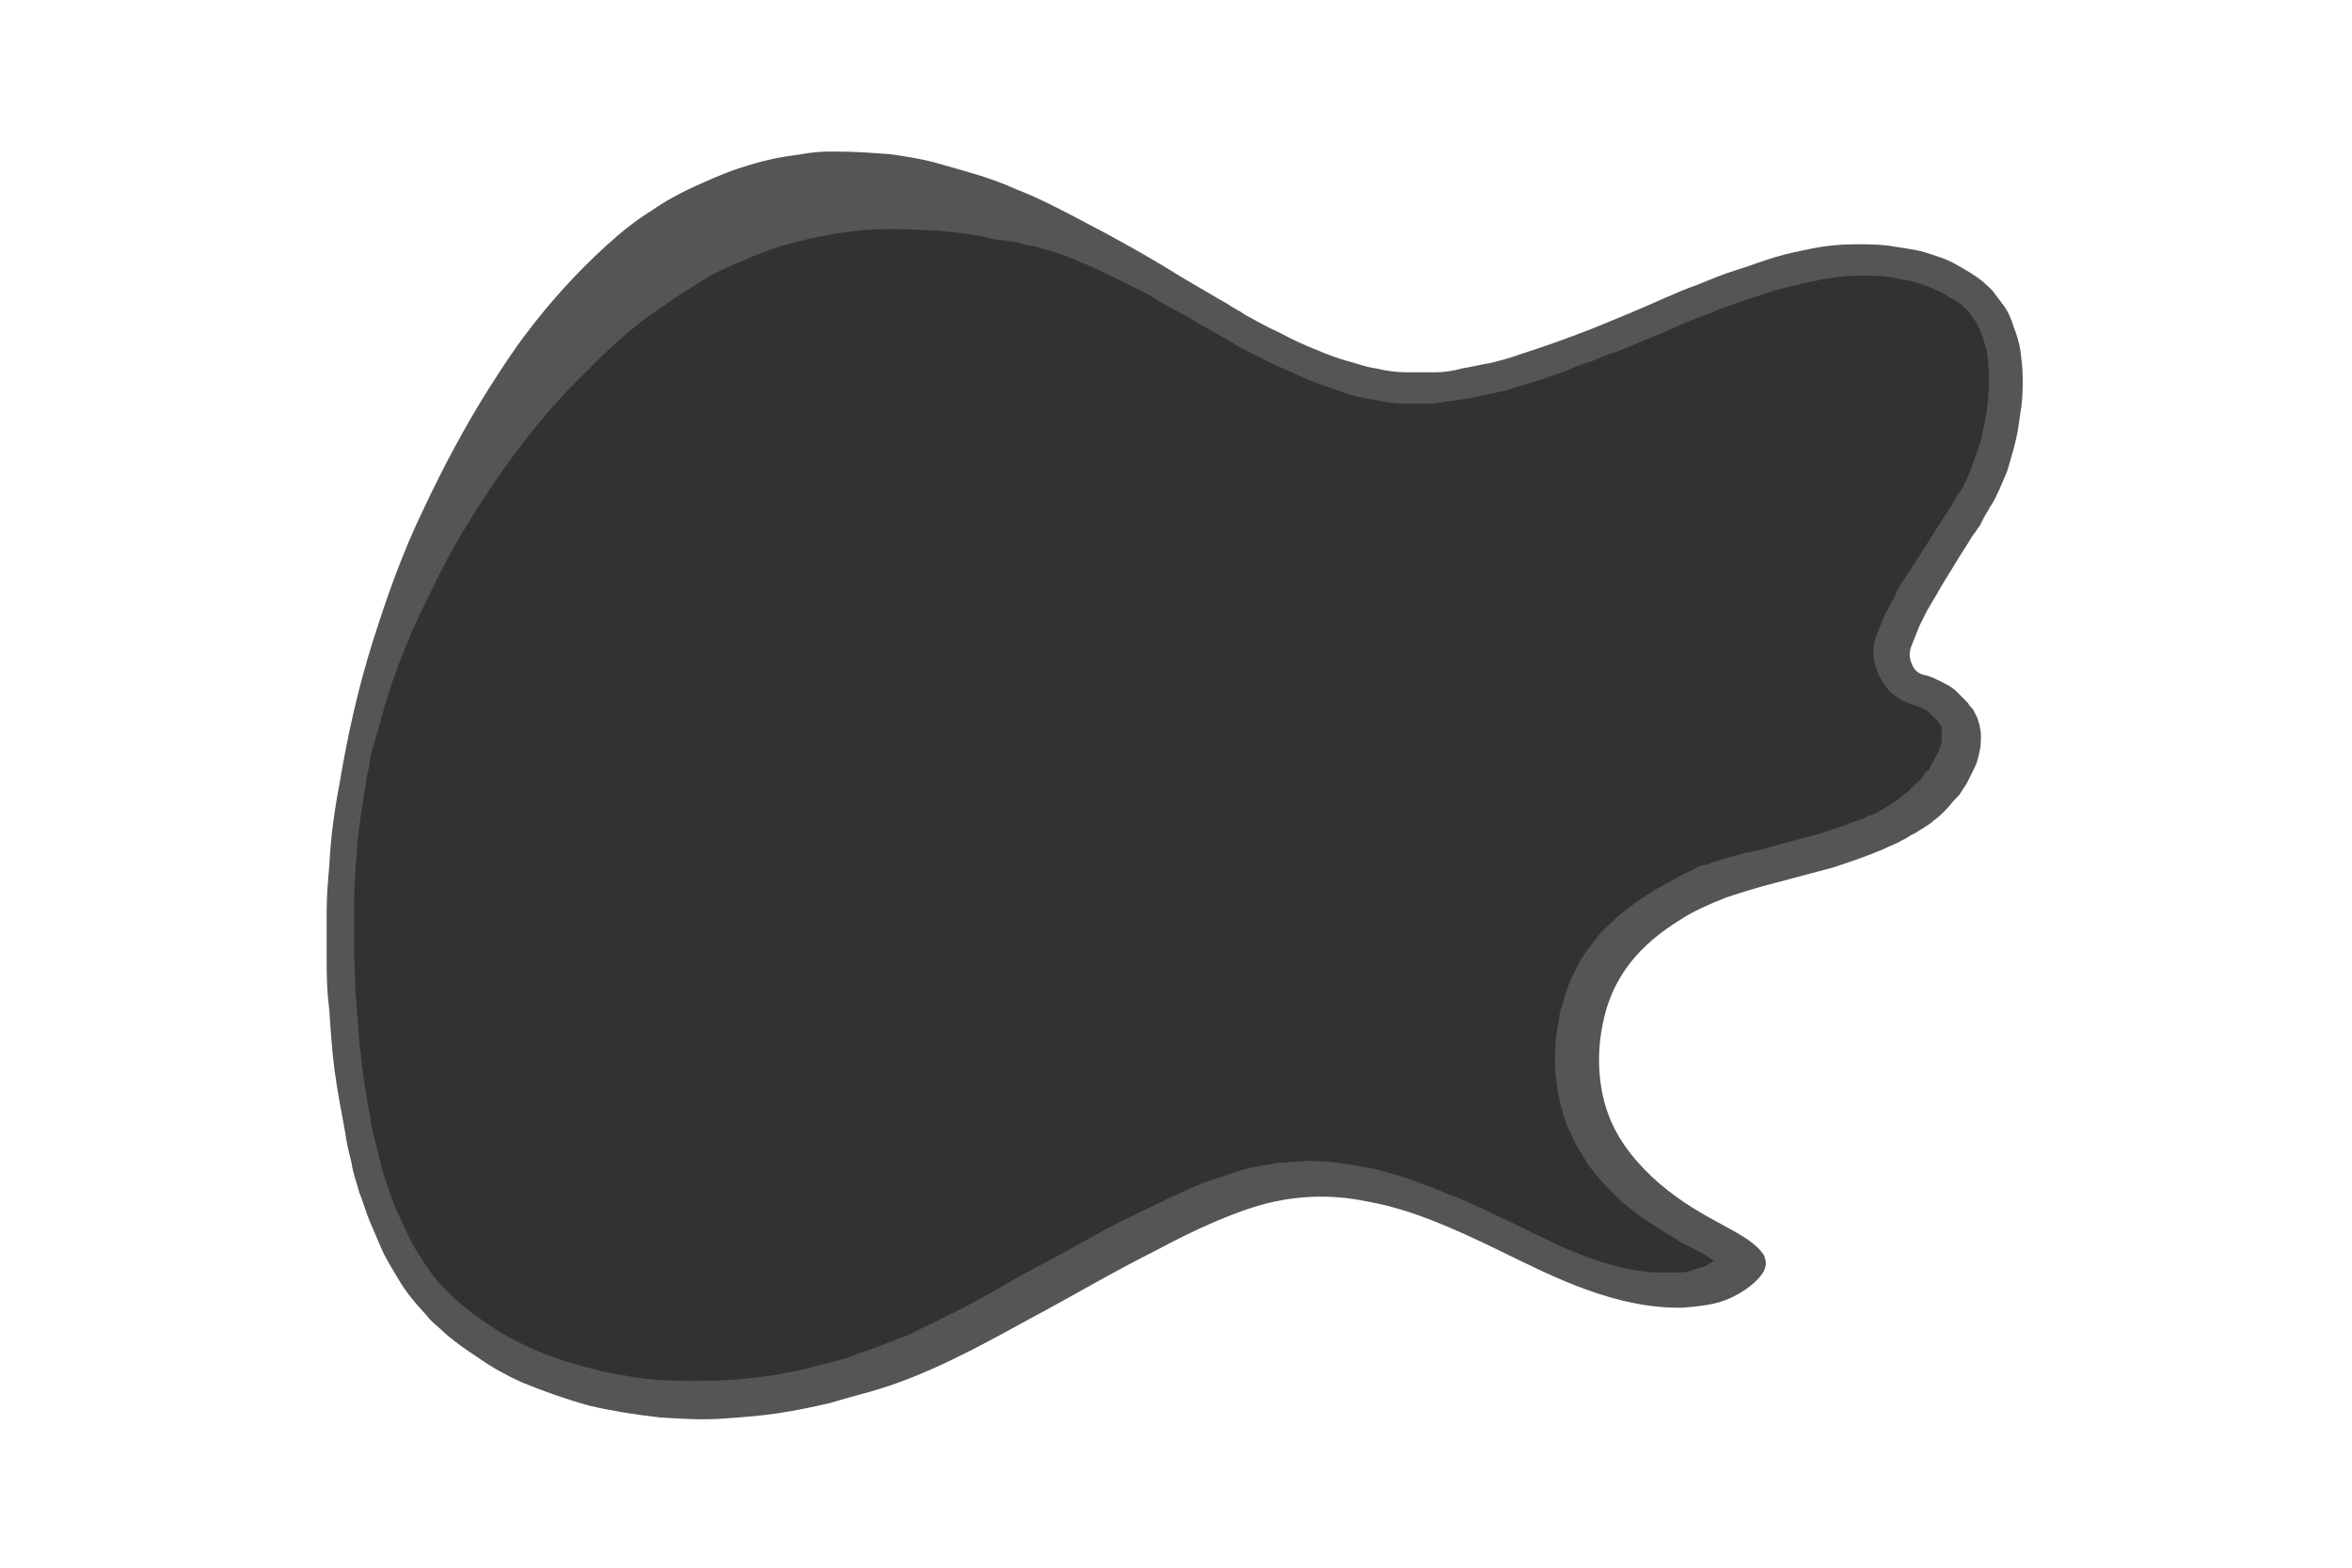
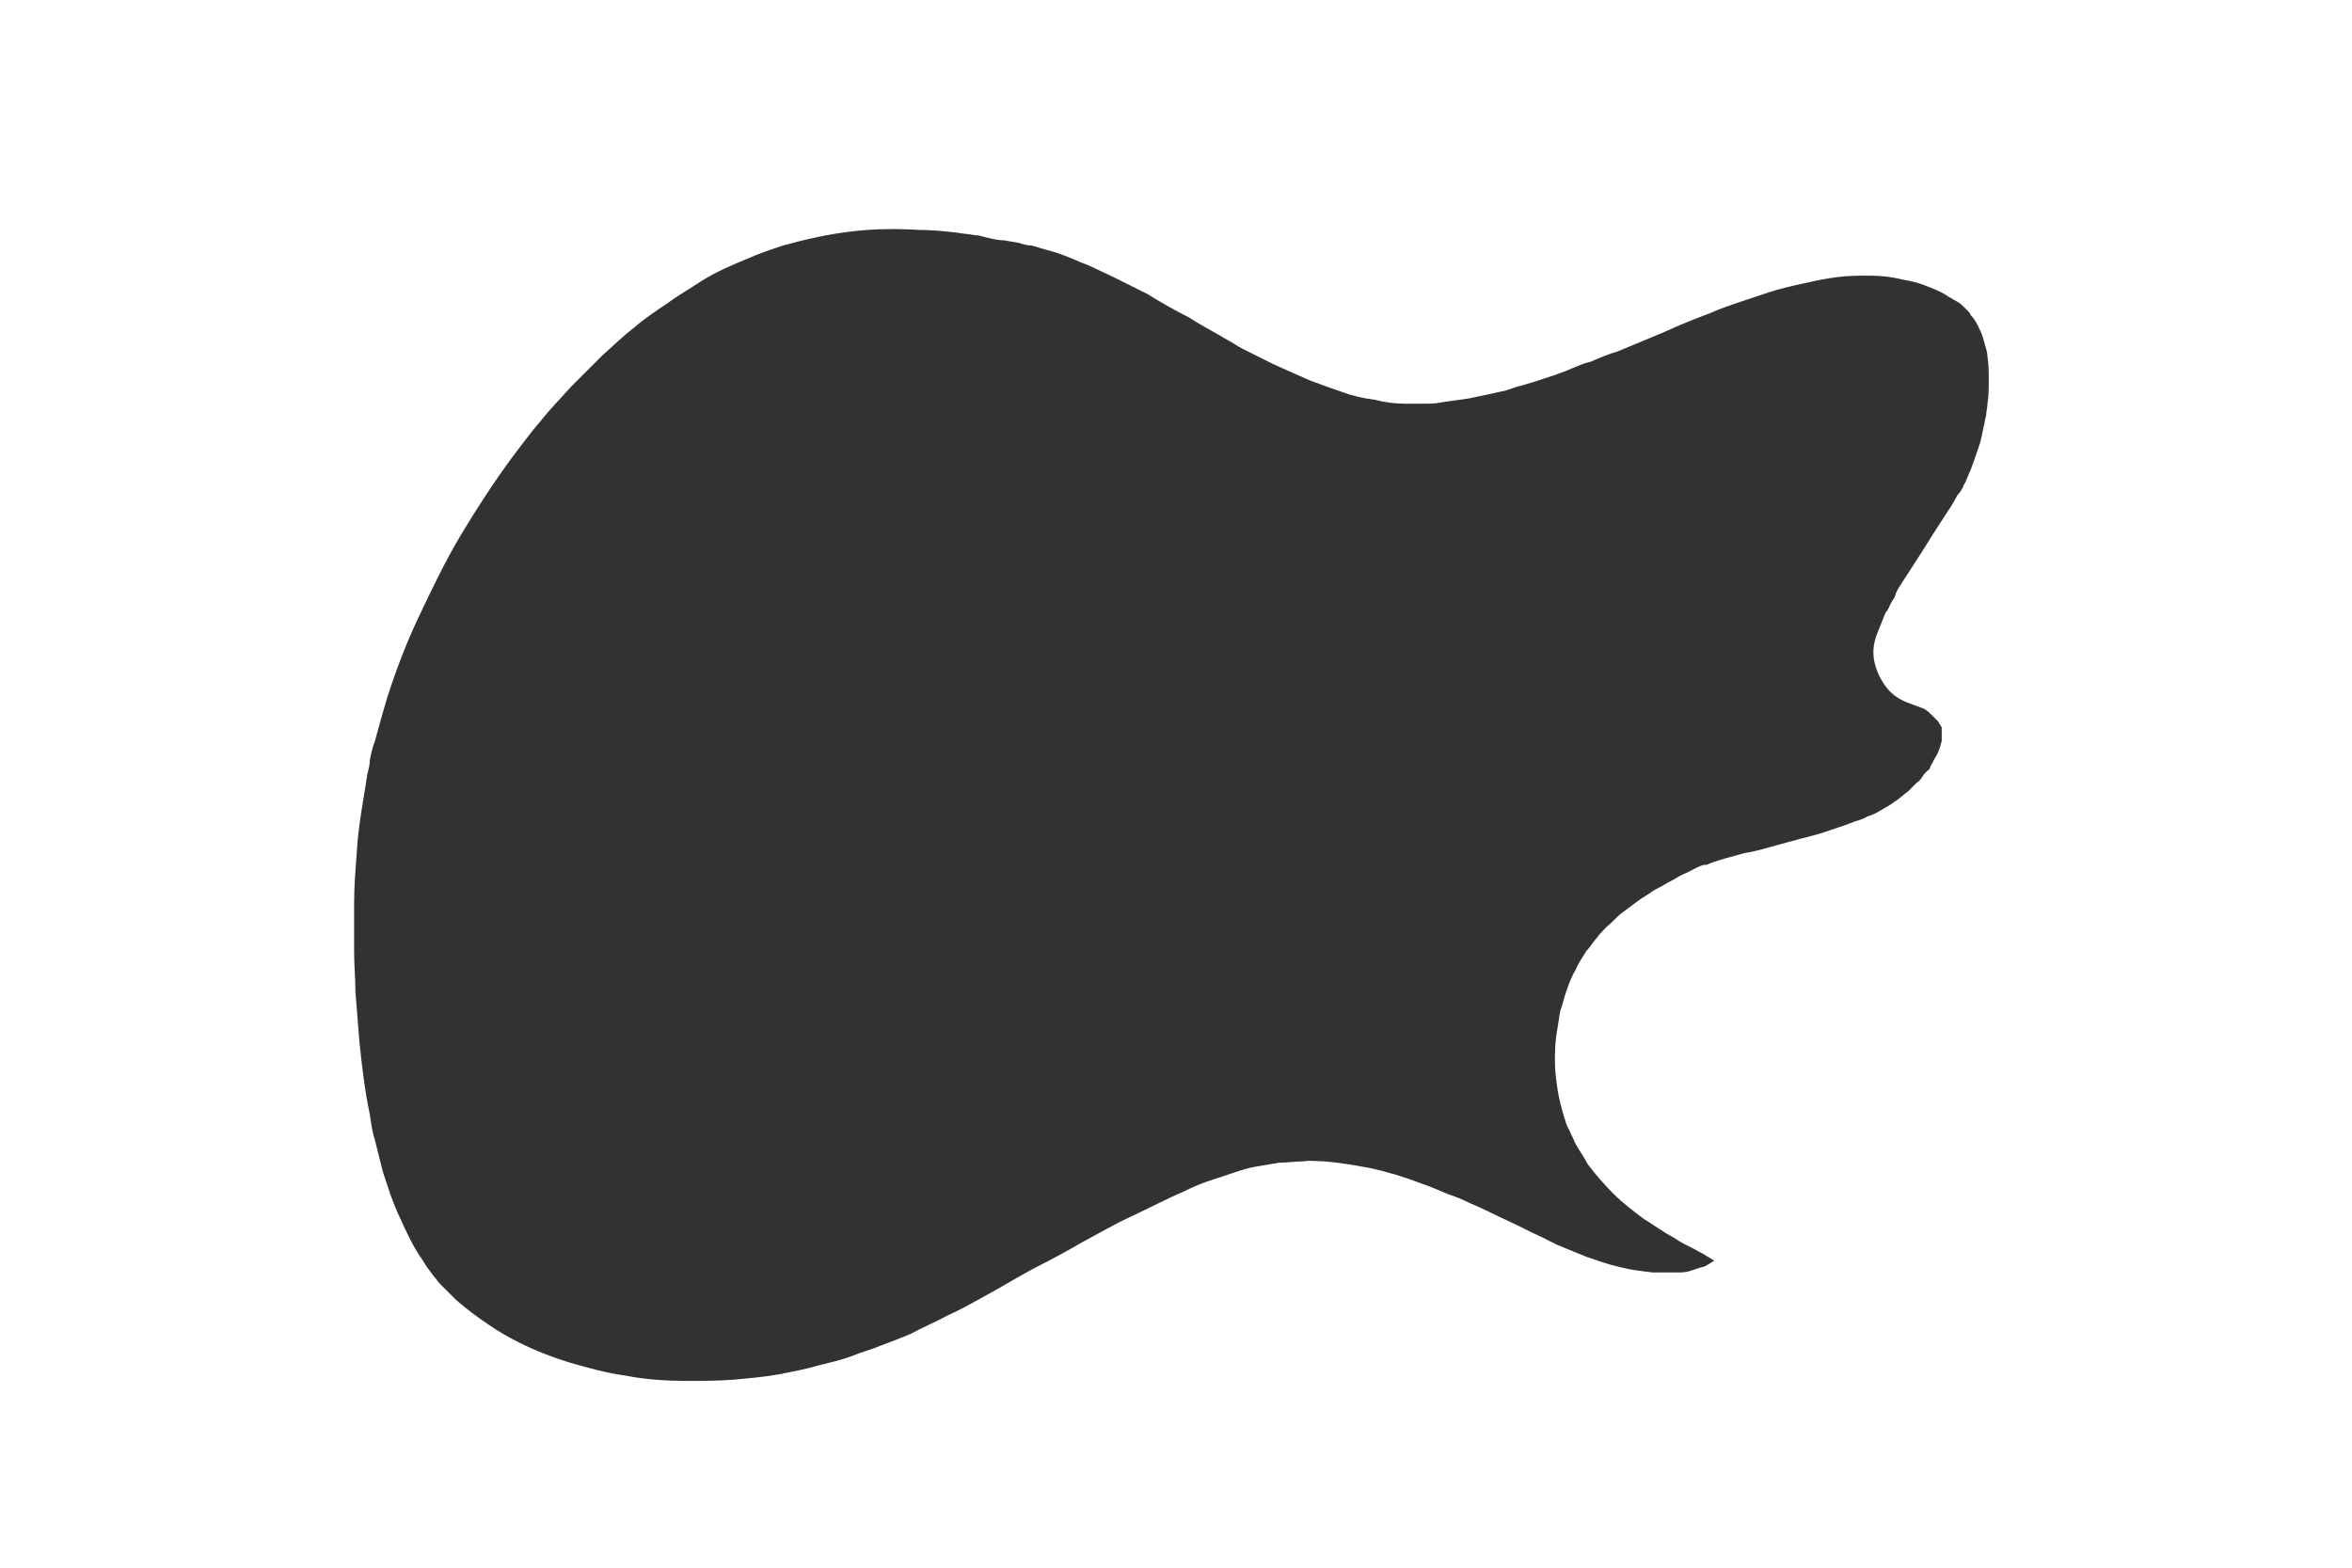
<svg xmlns="http://www.w3.org/2000/svg" version="1.1" id="Layer_1" x="0px" y="0px" viewBox="0 0 180 120" style="enable-background:new 0 0 180 120;" xml:space="preserve">
  <style type="text/css">
  .st0{fill:#323232;}
	.st1{fill:#555555;}
</style>
-   <path id="XMLID_4_" class="st1" d="M26,59.9c0.6-3.6,1.4-7.2,2.5-10.7c1.1-3.5,2.3-6.9,3.9-10.2c1.5-3.2,3.2-6.4,5.1-9.4  c0.9-1.4,1.8-2.8,2.8-4.1c0.9-1.2,1.9-2.4,2.9-3.5c1-1.1,2.1-2.2,3.2-3.2c1.1-1,2.2-1.9,3.5-2.7c1-0.7,2.1-1.3,3.2-1.8  c1.1-0.5,2.2-1,3.4-1.4c1.2-0.4,2.3-0.7,3.5-0.9c0.7-0.1,1.3-0.2,2-0.3c0.7-0.1,1.4-0.1,2-0.1c1.4,0,2.7,0.1,4.1,0.2  c1.4,0.2,2.7,0.4,4,0.8c1.1,0.3,2.1,0.6,3.1,0.9c0.9,0.3,1.7,0.6,2.6,1c1.8,0.7,3.5,1.6,5.2,2.5c2.5,1.3,5,2.7,7.4,4.2  c1,0.6,1.9,1.1,2.9,1.7c0.2,0.1,0.5,0.3,0.7,0.4c0.4,0.3,0.9,0.5,1.3,0.8c0.9,0.5,1.8,1,2.7,1.4c0.9,0.5,1.8,0.9,2.8,1.3  c0.7,0.3,1.5,0.6,2.2,0.8c0.8,0.2,1.5,0.5,2.3,0.6c0.8,0.2,1.6,0.3,2.4,0.3c0.4,0,0.8,0,1.1,0c0.3,0,0.7,0,1,0  c0.7,0,1.4-0.1,2.1-0.3c0.7-0.1,1.4-0.3,2.1-0.4c0.8-0.2,1.6-0.4,2.4-0.7c1.9-0.6,3.8-1.3,5.6-2c1-0.4,1.9-0.8,2.9-1.2  c1.7-0.7,3.3-1.5,5-2.1c1-0.4,1.9-0.8,2.9-1.1c1-0.3,2-0.7,3-1c1-0.3,2-0.5,3-0.7c1-0.2,2.1-0.3,3.1-0.3c0.9,0,1.7,0,2.6,0.1  c0.6,0.1,1.3,0.2,1.9,0.3c0.6,0.1,1.2,0.3,1.8,0.5c0.6,0.2,1.1,0.4,1.6,0.7c0.7,0.4,1.4,0.8,2,1.3c0.3,0.3,0.6,0.5,0.8,0.8  c0.2,0.3,0.4,0.5,0.6,0.8c0.4,0.5,0.7,1.1,0.9,1.8c0.2,0.5,0.4,1.1,0.5,1.7c0.1,0.7,0.2,1.5,0.2,2.2c0,0.7,0,1.5-0.1,2.2  c-0.1,0.7-0.2,1.3-0.3,2c-0.2,1-0.5,2-0.8,3c-0.2,0.5-0.4,0.9-0.6,1.4c-0.2,0.4-0.4,0.9-0.7,1.3c-0.2,0.4-0.5,0.8-0.7,1.3  c-0.1,0.2-0.3,0.4-0.4,0.6c-0.1,0.1-0.2,0.3-0.3,0.4c-0.4,0.7-0.9,1.4-1.3,2.1c-0.5,0.8-1,1.6-1.5,2.5c-0.2,0.3-0.4,0.7-0.6,1  c-0.2,0.4-0.4,0.8-0.6,1.2c-0.2,0.5-0.4,1-0.6,1.5c-0.2,0.5-0.2,0.9,0,1.4c0.2,0.5,0.5,0.8,1.1,0.9l0,0c0.4,0.1,0.8,0.3,1.2,0.5  c0.4,0.2,0.8,0.4,1.1,0.7c0.3,0.3,0.6,0.6,0.9,0.9c0.1,0.2,0.2,0.3,0.4,0.5c0.1,0.2,0.2,0.4,0.3,0.6c0.1,0.2,0.1,0.4,0.2,0.6  c0,0.2,0.1,0.4,0.1,0.7c0,0.5,0,0.9-0.1,1.3c-0.1,0.5-0.2,0.9-0.4,1.3c-0.2,0.4-0.4,0.8-0.6,1.2c-0.1,0.1-0.1,0.2-0.2,0.3  c-0.1,0.1-0.1,0.2-0.2,0.3c-0.1,0.2-0.2,0.3-0.4,0.5c-0.3,0.3-0.5,0.6-0.8,0.9c-0.3,0.3-0.6,0.6-0.9,0.8c-0.3,0.3-0.7,0.5-1,0.7  c-0.2,0.1-0.4,0.3-0.7,0.4c-0.2,0.1-0.4,0.3-0.7,0.4c-0.3,0.2-0.6,0.3-0.8,0.4c-0.3,0.1-0.6,0.3-0.9,0.4c-1.2,0.5-2.4,0.9-3.6,1.3  c-1.5,0.4-3,0.8-4.5,1.2c-1.2,0.3-2.5,0.7-3.7,1.1c-1.5,0.6-2.6,1.1-3.5,1.7c-2.9,1.8-5.3,4.2-6,8.3c-0.4,2.1-0.3,4.7,0.6,6.9  c0.8,2,2.3,3.7,3.8,5c3.5,3,6.9,3.7,8,5.5c0.1,0.3,0.2,0.5,0.1,0.9c-0.2,0.8-1.5,1.9-3,2.5c-1,0.4-2.2,0.5-3.3,0.6  c-5.2,0.1-10-2.4-13.9-4.3c-3.9-1.9-6.9-3.2-10.1-3.8c-2.4-0.5-4.9-0.6-7.8,0.1c-2.7,0.7-5.7,2.1-8.5,3.6c-3.4,1.7-6.4,3.5-9.6,5.2  c-4,2.2-8,4.4-12.2,5.6c-1.1,0.3-2.2,0.6-3.2,0.9c-1.3,0.3-2.7,0.6-4.1,0.8c-1.4,0.2-2.8,0.3-4.2,0.4c-1.6,0.1-3.1,0-4.7-0.1  c-1.8-0.2-3.7-0.5-5.4-0.9c-1.8-0.5-3.5-1.1-5.2-1.8c-1.1-0.5-2.2-1.1-3.2-1.8c-0.9-0.6-1.8-1.2-2.6-1.9c-0.4-0.4-0.8-0.7-1.2-1.1  c-0.4-0.5-0.9-1-1.3-1.5c-0.5-0.6-0.9-1.2-1.3-1.9c-0.4-0.7-0.8-1.3-1.1-2c-0.3-0.7-0.6-1.4-0.9-2.1c-0.3-0.7-0.5-1.5-0.8-2.2  c-0.2-0.8-0.5-1.5-0.6-2.3c-0.2-0.8-0.4-1.6-0.5-2.4c-0.3-1.6-0.6-3.2-0.8-4.7c-0.2-1.5-0.3-3.1-0.4-4.6C25,75.7,25,74.5,25,73.3  c0-1.2,0-2.4,0-3.6c0-1.1,0.1-2.3,0.2-3.4C25.3,64.1,25.6,62,26,59.9z" />
  <path id="XMLID_2_" class="st0" d="M91,24.3c0.9,0.6,1.9,1.1,2.9,1.7c0.4,0.2,0.8,0.5,1.2,0.7c0.8,0.4,1.6,0.8,2.4,1.2c0.9,0.4,1.8,0.8,2.7,1.2  c0.8,0.3,1.6,0.6,2.5,0.9c0.8,0.3,1.7,0.5,2.5,0.6c0.8,0.2,1.6,0.3,2.3,0.3c0.5,0,0.9,0,1.4,0c0.5,0,1,0,1.4-0.1  c0.7-0.1,1.4-0.2,2.1-0.3c1-0.2,1.9-0.4,2.8-0.6c0.3-0.1,0.6-0.2,0.9-0.3c0.5-0.1,1-0.3,1.4-0.4c0.9-0.3,1.9-0.6,2.8-1  c0.5-0.2,0.9-0.4,1.4-0.5c0.7-0.3,1.4-0.6,2.1-0.8c1.2-0.5,2.4-1,3.6-1.5c1.1-0.5,2.3-1,3.4-1.4c0.9-0.4,1.8-0.7,2.7-1  c0.6-0.2,1.2-0.4,1.8-0.6c0.9-0.3,1.8-0.5,2.7-0.7c0.9-0.2,1.8-0.4,2.7-0.5c0.8-0.1,1.6-0.1,2.4-0.1c0.9,0,1.7,0.1,2.5,0.3  c0.7,0.1,1.4,0.3,2.1,0.6c0.5,0.2,1,0.4,1.4,0.7c0.2,0.1,0.5,0.3,0.7,0.4c0.2,0.1,0.4,0.3,0.5,0.4c0.1,0.1,0.2,0.2,0.3,0.3  c0.1,0.1,0.2,0.2,0.2,0.3c0.2,0.2,0.4,0.5,0.5,0.7c0.2,0.4,0.4,0.8,0.5,1.2c0.1,0.4,0.3,0.9,0.3,1.3c0.1,0.6,0.1,1.2,0.1,1.8  c0,0.6,0,1.2-0.1,1.8c0,0.3-0.1,0.6-0.1,0.9c-0.1,0.3-0.1,0.6-0.2,0.9c-0.1,0.5-0.2,1.1-0.4,1.6c-0.2,0.6-0.4,1.2-0.6,1.7  c-0.2,0.4-0.3,0.8-0.5,1.1c-0.1,0.3-0.3,0.6-0.5,0.8c-0.3,0.6-0.7,1.2-1.1,1.8c-0.8,1.2-1.5,2.4-2.3,3.6c-0.3,0.5-0.6,0.9-0.9,1.4  c-0.2,0.3-0.4,0.6-0.5,1c-0.1,0.2-0.2,0.3-0.3,0.5c-0.1,0.2-0.2,0.5-0.4,0.7c-0.2,0.5-0.4,1-0.6,1.5c-0.5,1.2-0.4,2.2,0.1,3.3  c0.6,1.2,1.3,1.8,2.5,2.2h0c0.3,0.1,0.5,0.2,0.8,0.3c0.3,0.1,0.5,0.3,0.7,0.5c0.1,0.1,0.2,0.2,0.3,0.3c0.1,0.1,0.1,0.1,0.2,0.2  c0.1,0.1,0.1,0.2,0.2,0.3c0,0.1,0.1,0.1,0.1,0.2c0,0.1,0,0.1,0,0.2c0,0,0,0.1,0,0.1c0,0.1,0,0.2,0,0.3c0,0.1,0,0.2,0,0.4  c0,0.1-0.1,0.3-0.1,0.4c-0.1,0.3-0.2,0.6-0.4,0.9c-0.1,0.2-0.2,0.3-0.2,0.4c-0.1,0.1-0.2,0.3-0.2,0.4c-0.1,0.1-0.1,0.2-0.2,0.2  c0,0-0.1,0.1-0.1,0.1c-0.1,0.1-0.2,0.2-0.3,0.4c-0.1,0.1-0.2,0.3-0.4,0.4c-0.2,0.2-0.5,0.5-0.7,0.7c-0.3,0.2-0.6,0.5-0.9,0.7  c-0.2,0.1-0.4,0.3-0.6,0.4c-0.2,0.1-0.5,0.3-0.7,0.4c-0.3,0.2-0.6,0.3-0.9,0.4c-0.3,0.2-0.7,0.3-1,0.4c-0.3,0.1-0.5,0.2-0.8,0.3  c-0.3,0.1-0.6,0.2-0.9,0.3c-0.8,0.3-1.6,0.5-2.4,0.7c-0.7,0.2-1.5,0.4-2.2,0.6c-0.7,0.2-1.4,0.4-2.1,0.5c-1,0.3-2,0.5-2.9,0.9  c0,0,0,0-0.1,0c0,0,0,0-0.1,0c-0.4,0.1-0.7,0.3-1.1,0.5c-0.4,0.2-0.7,0.3-1,0.5c-0.3,0.2-0.6,0.3-0.9,0.5c-0.3,0.2-0.6,0.3-0.9,0.5  c-0.4,0.3-0.8,0.5-1.2,0.8c-0.4,0.3-0.8,0.6-1.2,0.9c-0.4,0.3-0.7,0.7-1.1,1c-0.3,0.3-0.6,0.6-0.8,0.9c-0.3,0.3-0.5,0.7-0.8,1  c-0.3,0.5-0.6,0.9-0.8,1.4c-0.3,0.5-0.5,1-0.7,1.6c-0.2,0.5-0.3,1.1-0.5,1.6c-0.1,0.6-0.2,1.3-0.3,1.9c-0.1,0.7-0.1,1.4-0.1,2  c0,0.7,0.1,1.4,0.2,2.1c0.1,0.7,0.3,1.4,0.5,2.1c0.1,0.3,0.2,0.7,0.4,1c0.1,0.3,0.3,0.6,0.4,0.9c0.3,0.6,0.7,1.1,1,1.7  c0.6,0.8,1.3,1.6,2,2.3c0.7,0.7,1.5,1.3,2.3,1.9c0.5,0.3,0.9,0.6,1.4,0.9c0.4,0.3,0.9,0.5,1.3,0.8c0.5,0.3,1,0.5,1.5,0.8  c0.2,0.1,0.4,0.2,0.7,0.4c0.2,0.1,0.3,0.2,0.5,0.3c-0.2,0.1-0.3,0.2-0.5,0.3c-0.2,0.1-0.3,0.2-0.5,0.2c-0.3,0.1-0.6,0.2-0.9,0.3  c-0.3,0.1-0.7,0.1-1,0.1c-0.2,0-0.4,0-0.6,0c-0.4,0-0.8,0-1.2,0c-0.9-0.1-1.7-0.2-2.5-0.4c-0.9-0.2-1.7-0.5-2.6-0.8  c-0.7-0.3-1.5-0.6-2.2-0.9c-0.4-0.2-0.8-0.4-1.2-0.6c-0.9-0.4-1.8-0.9-2.7-1.3c-0.9-0.4-1.8-0.9-2.8-1.3c-0.6-0.3-1.1-0.5-1.7-0.7  c-0.7-0.3-1.4-0.6-2-0.8c-1.3-0.5-2.6-0.9-4-1.2c-1.1-0.2-2.2-0.4-3.4-0.5c-0.6,0-1.1-0.1-1.7,0c-0.6,0-1.2,0.1-1.8,0.1  c-0.6,0.1-1.2,0.2-1.8,0.3c-0.6,0.1-1.2,0.3-1.8,0.5c-0.6,0.2-1.2,0.4-1.8,0.6c-0.6,0.2-1.3,0.5-1.9,0.8c-1.4,0.6-2.7,1.3-4,1.9  c-1.3,0.6-2.5,1.3-3.8,2c-1.2,0.7-2.5,1.4-3.7,2c-1.3,0.7-2.6,1.5-3.9,2.2c-0.9,0.5-1.8,1-2.7,1.4c-0.9,0.5-1.9,0.9-2.8,1.4  c-0.7,0.3-1.5,0.6-2.3,0.9c-0.7,0.3-1.5,0.5-2.2,0.8c0,0,0,0,0,0c0,0,0,0,0,0c-0.8,0.3-1.7,0.5-2.5,0.7c-1,0.3-2.1,0.5-3.1,0.7  c-1.1,0.2-2.3,0.3-3.4,0.4c-1.2,0.1-2.4,0.1-3.6,0.1c-1.6,0-3.2-0.1-4.7-0.4c-1.5-0.2-2.9-0.6-4.3-1c-1.3-0.4-2.6-0.9-3.8-1.5  c-0.8-0.4-1.7-0.9-2.4-1.4c-0.9-0.6-1.7-1.2-2.5-1.9c-0.4-0.4-0.8-0.8-1.2-1.2c-0.2-0.2-0.3-0.4-0.5-0.6c-0.3-0.4-0.6-0.8-0.9-1.3  c-0.7-1-1.2-2.1-1.7-3.2c-0.3-0.6-0.5-1.2-0.7-1.7c-0.2-0.6-0.4-1.2-0.6-1.8c-0.1-0.4-0.2-0.8-0.3-1.2c-0.1-0.4-0.2-0.8-0.3-1.2  c-0.2-0.6-0.3-1.3-0.4-2c-0.4-1.9-0.6-3.7-0.8-5.6c-0.1-1.3-0.2-2.6-0.3-3.8c0-1-0.1-2-0.1-3.1c0-1.2,0-2.4,0-3.6  c0-1.3,0.1-2.6,0.2-3.9c0.1-1.8,0.4-3.5,0.7-5.3c0,0,0,0,0,0c0-0.2,0.1-0.5,0.1-0.7c0.1-0.4,0.2-0.7,0.2-1.1c0.1-0.5,0.2-1,0.4-1.5  c0.3-1.1,0.6-2.2,0.9-3.2c0.7-2.2,1.5-4.3,2.5-6.4c1-2.1,2-4.2,3.2-6.2c1.2-2,2.5-4,3.9-5.9c0.7-0.9,1.4-1.9,2.2-2.8  c0.7-0.9,1.5-1.7,2.3-2.6c0.8-0.8,1.6-1.6,2.4-2.4c0.8-0.7,1.6-1.5,2.4-2.1c0.8-0.7,1.7-1.3,2.6-1.9c0.8-0.6,1.7-1.1,2.6-1.7  c1.1-0.7,2.3-1.2,3.5-1.7c0.9-0.4,1.8-0.7,2.7-1c1.8-0.5,3.6-0.9,5.4-1.1c1.7-0.2,3.4-0.2,5.1-0.1c0.9,0,1.9,0.1,2.8,0.2  c0.5,0.1,0.9,0.1,1.4,0.2c0.3,0,0.6,0.1,1,0.2c0.4,0.1,0.9,0.2,1.3,0.2c0.4,0.1,0.7,0.1,1.1,0.2c0.3,0.1,0.7,0.2,1,0.2  c0.3,0.1,0.7,0.2,1,0.3c0.8,0.2,1.6,0.5,2.3,0.8c0.4,0.2,0.8,0.3,1.2,0.5c0.6,0.3,1.3,0.6,1.9,0.9c0.8,0.4,1.6,0.8,2.4,1.2  C89.1,23.3,90,23.8,91,24.3z" />
</svg>